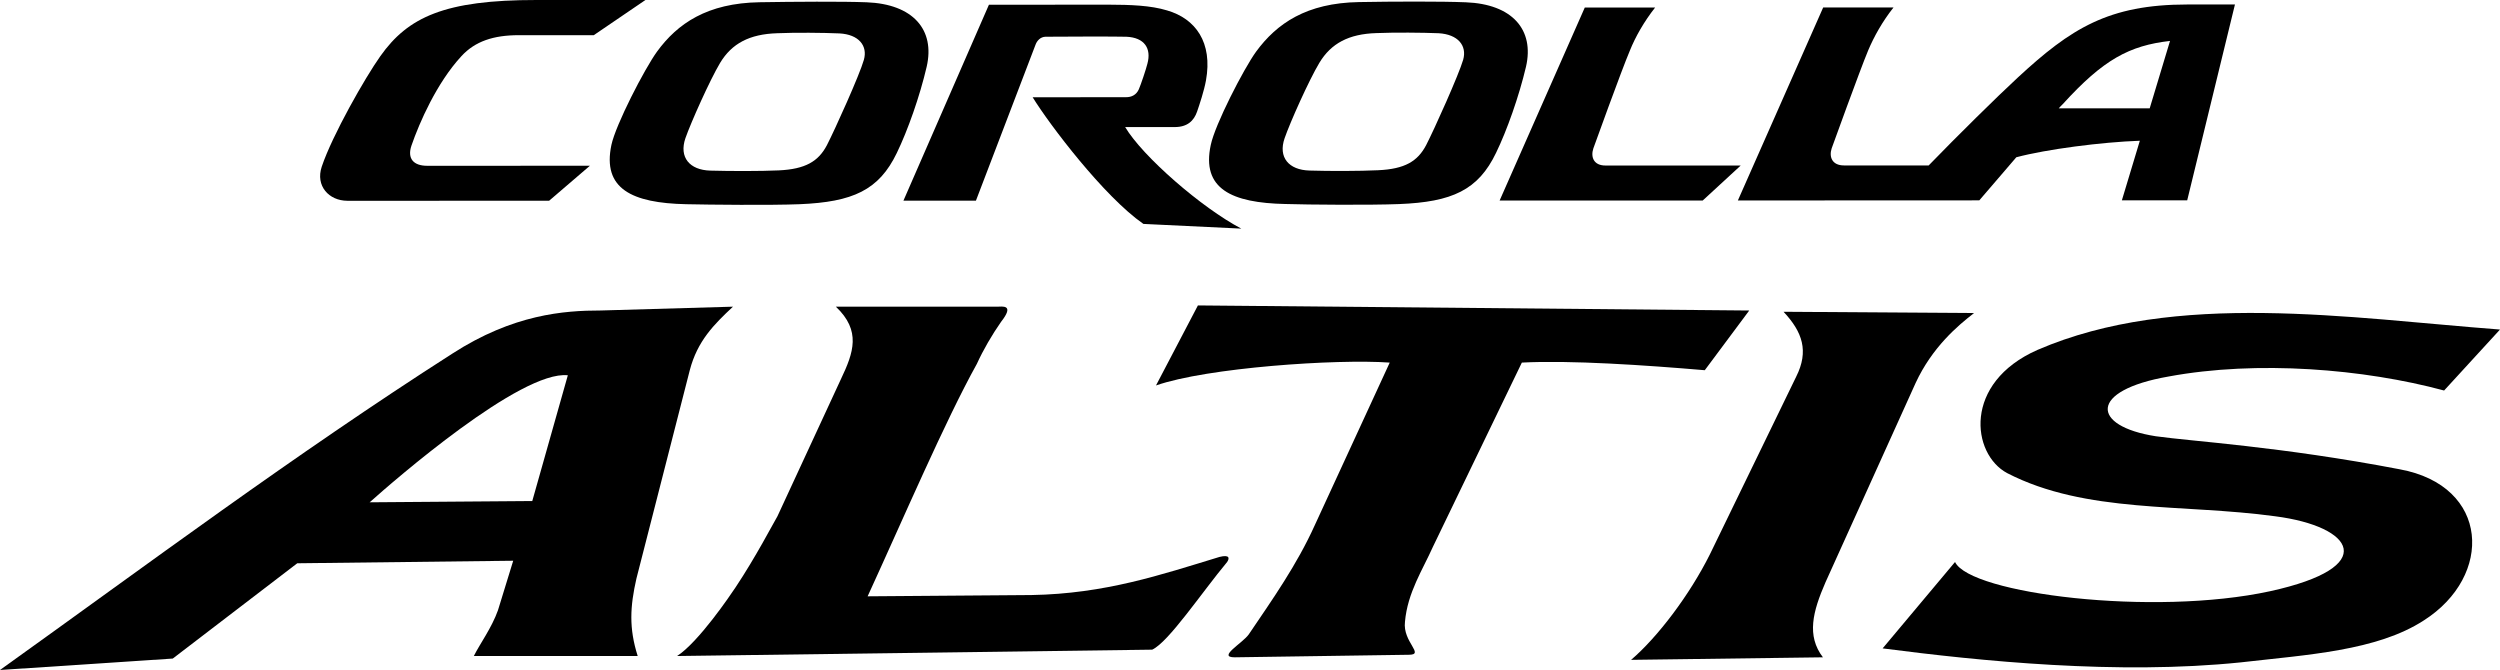
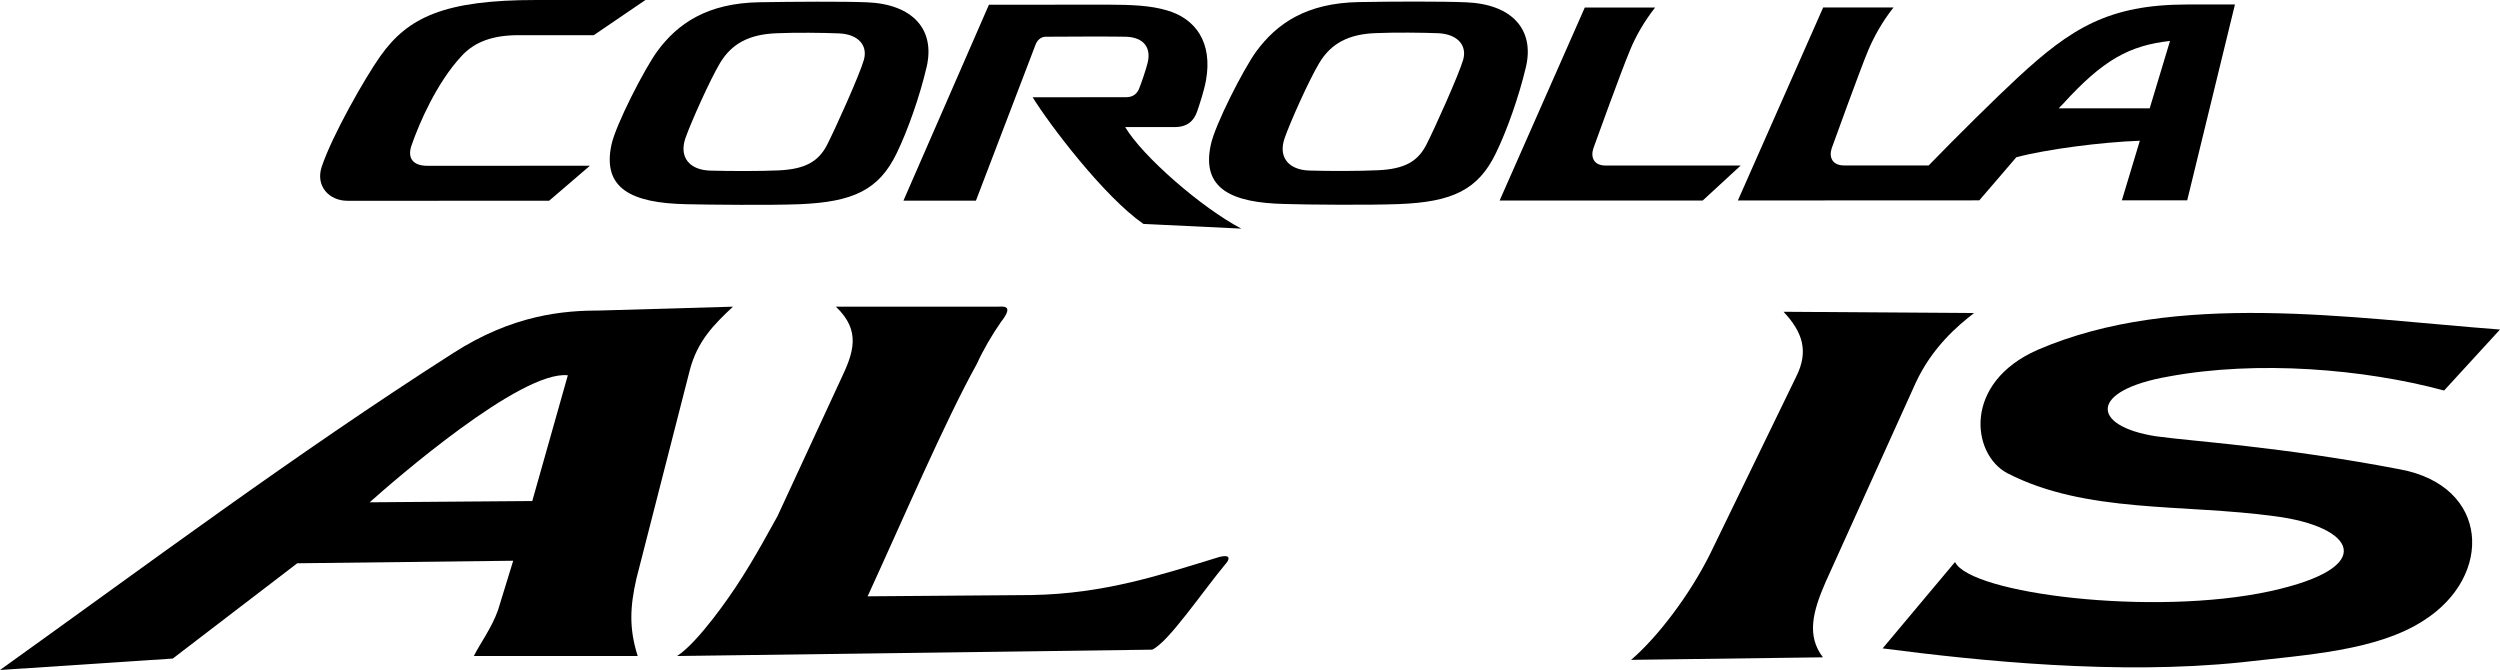
<svg xmlns="http://www.w3.org/2000/svg" xmlns:ns1="http://www.inkscape.org/namespaces/inkscape" xmlns:ns2="http://sodipodi.sourceforge.net/DTD/sodipodi-0.dtd" viewBox="0 0 1000 267.996" height="267.996" width="1000" xml:space="preserve" id="svg2" version="1.1" ns1:version="1.3.2 (091e20e, 2023-11-25, custom)" ns2:docname="Toyota_Corolla_Altis_old.svg">
  <ns2:namedview pagecolor="#ffffff" bordercolor="#666666" borderopacity="1" objecttolerance="10" gridtolerance="10" guidetolerance="10" ns1:pageopacity="0" ns1:pageshadow="2" ns1:window-width="1920" ns1:window-height="1094" id="namedview6622" showgrid="false" showguides="false" ns1:zoom="0.5594555" ns1:cx="454.01288" ns1:cy="183.21386" ns1:window-x="-11" ns1:window-y="-11" ns1:window-maximized="1" ns1:current-layer="svg2" ns1:showpageshadow="2" ns1:pagecheckerboard="0" ns1:deskcolor="#d1d1d1" />
  <defs id="defs6">
    <clipPath id="clipPath210" clipPathUnits="userSpaceOnUse">
-       <path id="path208" d="m 491.358,287.407 h 0.003 z" ns1:connector-curvature="0" />
-     </clipPath>
+       </clipPath>
    <clipPath id="clipPath222" clipPathUnits="userSpaceOnUse">
      <path id="path220" d="m 491.358,287.407 h 0.003 z" ns1:connector-curvature="0" />
    </clipPath>
    <clipPath id="clipPath234" clipPathUnits="userSpaceOnUse">
      <path id="path232" d="M 0,595.28 H 841.89 V 0 H 0 Z" ns1:connector-curvature="0" />
    </clipPath>
    <clipPath id="clipPath246" clipPathUnits="userSpaceOnUse">
      <path id="path244" d="m 474.039,277.532 h 0.526 l 0.144,2.07 z" ns1:connector-curvature="0" />
    </clipPath>
    <clipPath id="clipPath258" clipPathUnits="userSpaceOnUse">
      <path id="path256" d="m 474.039,277.532 h 0.526 l 0.144,2.07 z" ns1:connector-curvature="0" />
    </clipPath>
  </defs>
  <path class="fil1" d="M 1000,131.816 977.642,156.206 c -32.011,-8.639 -74.695,-12.195 -110.265,-5.59 -32.011,5.59 -30.995,19.818 -5.081,23.882 14.227,2.032 49.797,4.066 97.561,13.211 36.077,6.606 37.602,42.684 9.655,60.468 -18.802,12.195 -46.748,13.719 -73.171,16.769 -49.289,5.081 -104.168,-0.508 -143.294,-5.59 l 28.965,-34.553 c 6.097,12.703 79.268,21.85 126.016,11.687 44.206,-9.653 33.535,-25.915 2.032,-29.979 -37.094,-5.081 -75.711,-1.016 -107.216,-17.276 -14.227,-7.623 -17.784,-36.077 12.195,-49.29 C 870.427,116.062 939.532,127.241 1000,131.816 Z" id="path9" ns1:connector-curvature="0" style="clip-rule:evenodd;fill:#000000;fill-rule:evenodd;stroke-width:16.129;image-rendering:optimizeQuality;shape-rendering:geometricPrecision;text-rendering:geometricPrecision" />
-   <path class="fil1" d="m 699.695,124.203 -17.784,23.882 c -23.882,-2.032 -53.863,-4.065 -73.171,-3.048 L 573.171,218.716 c -4.065,9.147 -10.163,18.292 -11.179,29.979 -1.016,8.131 8.131,13.211 1.524,13.211 l -69.615,1.018 c -7.113,0 3.05,-5.59 5.59,-9.147 9.655,-14.227 19.308,-27.947 26.423,-43.7 l 29.979,-65.04 c -21.34,-1.524 -73.169,2.032 -93.495,9.147 l 16.768,-32.013 z" id="path11" ns1:connector-curvature="0" style="clip-rule:evenodd;fill:#000000;fill-rule:evenodd;stroke-width:16.129;image-rendering:optimizeQuality;shape-rendering:geometricPrecision;text-rendering:geometricPrecision" />
  <path class="fil1" d="m 789.634,125.219 c -6.605,5.082 -16.768,13.719 -23.374,27.948 l -36.077,79.776 c -5.081,11.687 -7.621,21.342 -1.016,29.981 l -76.727,1.016 c 10.671,-9.147 23.374,-25.915 31.505,-42.176 l 34.552,-71.139 c 5.082,-10.161 2.542,-17.784 -5.081,-25.915 z" id="path13" ns1:connector-curvature="0" style="clip-rule:evenodd;fill:#000000;fill-rule:evenodd;stroke-width:16.129;image-rendering:optimizeQuality;shape-rendering:geometricPrecision;text-rendering:geometricPrecision" />
  <path class="fil1" d="m 398.882,122.671 c 2.032,0 7.113,-1.016 1.524,6.098 -3.556,5.081 -7.115,11.177 -9.655,16.768 -12.703,22.866 -29.471,61.992 -43.698,92.989 l 65.548,-0.508 c 29.471,-0.51 51.829,-8.131 75.203,-15.245 4.065,-1.016 4.065,0.508 3.048,2.032 -10.163,12.195 -23.374,32.013 -29.979,35.061 l -190.04,2.542 c 8.637,-5.59 21.34,-24.39 23.374,-27.44 8.129,-12.195 15.244,-25.915 16.768,-28.455 l 25.406,-54.879 c 5.081,-10.669 8.131,-19.308 -2.032,-28.963 z" id="path15" ns1:connector-curvature="0" style="clip-rule:evenodd;fill:#000000;fill-rule:evenodd;stroke-width:16.129;image-rendering:optimizeQuality;shape-rendering:geometricPrecision;text-rendering:geometricPrecision" />
  <path class="fil1" d="m 293.19,122.671 c -7.621,7.115 -14.227,13.719 -17.276,25.406 l -21.342,83.334 c -2.54,11.179 -3.048,19.818 0.508,30.997 h -65.548 c 2.54,-5.082 7.115,-11.179 9.655,-18.294 l 6.097,-19.818 -86.381,1.016 L 69.106,263.424 0,267.996 c 58.944,-42.174 117.377,-85.874 180.894,-126.524 24.39,-15.753 44.716,-17.277 59.452,-17.277 z m -66.056,27.439 -14.227,50.305 -65.04,0.508 c 9.655,-8.637 60.468,-52.845 79.268,-50.813 z" id="path17" ns1:connector-curvature="0" style="clip-rule:evenodd;fill:#000000;fill-rule:evenodd;stroke-width:16.129;image-rendering:optimizeQuality;shape-rendering:geometricPrecision;text-rendering:geometricPrecision" />
  <path ns1:connector-curvature="0" id="path1450" style="fill:#000000;fill-opacity:1;fill-rule:nonzero;stroke:none;stroke-width:4.804" d="m 450.064,50.828 h 19.815 c 5.082,0 7.676,-2.512 8.949,-6.168 0.956,-2.757 2.815,-8.358 3.56,-12.475 2.748,-15.218 -4.165,-24.71 -15.54,-28.01 -6.61,-2.032 -14.838,-2.282 -23.197,-2.306 l -48.079,0.025 -34.197,78.371 h 28.999 l 23.883,-62.49 c 0.547,-1.441 1.883,-3.012 3.925,-3.079 5.178,-0.063 28.658,-0.135 32.391,0.004 7.162,0.317 10.078,4.621 8.387,10.799 -0.547,2.258 -2.628,8.397 -3.425,10.217 -1.013,2.291 -2.973,3.175 -5.092,3.161 l -37.377,0.038 c 6.72,10.919 28.505,39.678 44.294,50.654 l 39.164,1.878 c -15.876,-8.325 -39.481,-28.874 -46.46,-40.619" />
  <path ns1:connector-curvature="0" id="path1454" style="fill:#000000;fill-opacity:1;fill-rule:nonzero;stroke:none;stroke-width:4.804" d="m 138.966,80.311 80.676,-0.01 16.318,-14.002 -65.089,0.016 c -5.433,0 -8.065,-2.849 -6.283,-8.099 3.175,-9.184 10.097,-25.07 20.007,-35.787 5.418,-5.884 12.773,-8.368 22.956,-8.358 h 29.96 L 258.177,6.5153734e-5 H 214.627 C 177.774,-0.024 163.19,6.86 152.137,22.462 c -6.043,8.502 -19.195,31.564 -23.442,44.212 -2.57,7.667 2.863,13.628 10.27,13.637" />
  <path ns1:connector-curvature="0" id="path1458" style="fill:#000000;fill-opacity:1;fill-rule:nonzero;stroke:none;stroke-width:4.804" d="m 274.174,55.256 c 2.186,-6.24 9.751,-23.206 13.882,-30.119 4.674,-7.739 11.73,-11.495 22.831,-11.846 7.201,-0.312 18.374,-0.211 24.878,0.072 7.748,0.403 11.389,4.948 9.785,10.578 -1.676,5.952 -11.485,27.702 -14.8,34.163 -3.377,6.422 -8.55,9.55 -19.238,10.049 -7.412,0.341 -19.2,0.317 -27.424,0.091 -8.219,-0.24 -12.561,-5.279 -9.915,-12.989 m 0.308,26.429 c 9.06,0.207 33.875,0.466 45.332,0 21.347,-0.884 31.752,-5.615 38.914,-20.497 4.386,-9.055 9.189,-22.649 11.942,-34.48 3.435,-14.843 -5.467,-25.084 -24.018,-25.795 -9.439,-0.375 -29.571,-0.24 -42.819,-0.016 -20.934,0.346 -32.823,8.498 -41.037,19.772 -5,6.903 -16.524,29.254 -18.23,37.3 -3.713,17.557 8.233,23.254 29.917,23.715" />
  <path ns1:connector-curvature="0" id="path1462" style="fill:#000000;fill-opacity:1;fill-rule:nonzero;stroke:none;stroke-width:4.804" d="m 513.855,55.256 c 2.186,-6.312 9.737,-23.225 13.916,-30.167 4.674,-7.729 11.73,-11.519 22.788,-11.85 7.254,-0.312 18.46,-0.207 24.883,0.053 7.734,0.442 11.423,4.943 9.833,10.592 -1.705,5.908 -11.485,27.707 -14.819,34.173 -3.396,6.451 -8.483,9.55 -19.224,10.035 -7.498,0.36 -19.243,0.379 -27.448,0.125 -8.257,-0.23 -12.614,-5.255 -9.929,-12.96 m 0.361,26.343 c 9.055,0.293 33.827,0.485 45.37,0.029 21.29,-0.826 31.699,-5.615 38.842,-20.507 4.386,-9.036 9.175,-22.582 11.971,-34.427 3.43,-14.829 -5.514,-25.07 -24.061,-25.781 -9.492,-0.399 -29.614,-0.331 -42.776,-0.086 -20.944,0.365 -32.842,8.522 -41.129,19.844 -4.948,6.831 -16.438,29.163 -18.124,37.3 -3.785,17.514 8.262,23.197 29.907,23.629" />
  <path ns1:connector-curvature="0" id="path1466" style="fill:#000000;fill-opacity:1;fill-rule:nonzero;stroke:none;stroke-width:4.804" d="m 599.851,80.207 h 81.234 l 15.199,-13.998 h -54.065 c -4.77,0.029 -6.024,-3.415 -4.871,-6.874 0,0 11.221,-31.175 14.627,-39.159 2.21,-5.476 5.62,-11.5 10.078,-17.168 h -28.135 z" />
  <path ns1:connector-curvature="0" id="path1470" style="fill:#000000;fill-opacity:1;fill-rule:nonzero;stroke:none;stroke-width:4.804" d="m 859.883,43.327 h -36.373 c 0.567,-0.629 1.047,-1.177 1.59,-1.662 16.246,-17.874 26.641,-23.432 42.91,-25.296 z M 874.942,1.795 c -31.56,0 -46.605,9.607 -67.784,29.187 -8.579,7.931 -24.148,23.293 -35.686,35.191 h -33.87 c -4.76,0 -6.053,-3.377 -4.933,-6.836 0,0 11.255,-31.175 14.593,-39.159 2.311,-5.476 5.678,-11.557 10.145,-17.192 h -28.135 l -34.125,77.203 96.567,-0.044 c 5.274,-6.072 10.203,-11.918 14.809,-17.24 12.12,-3.214 33.99,-6.057 49.41,-6.61 l -7.191,23.85 h 26.136 L 893.979,1.794 Z" />
</svg>